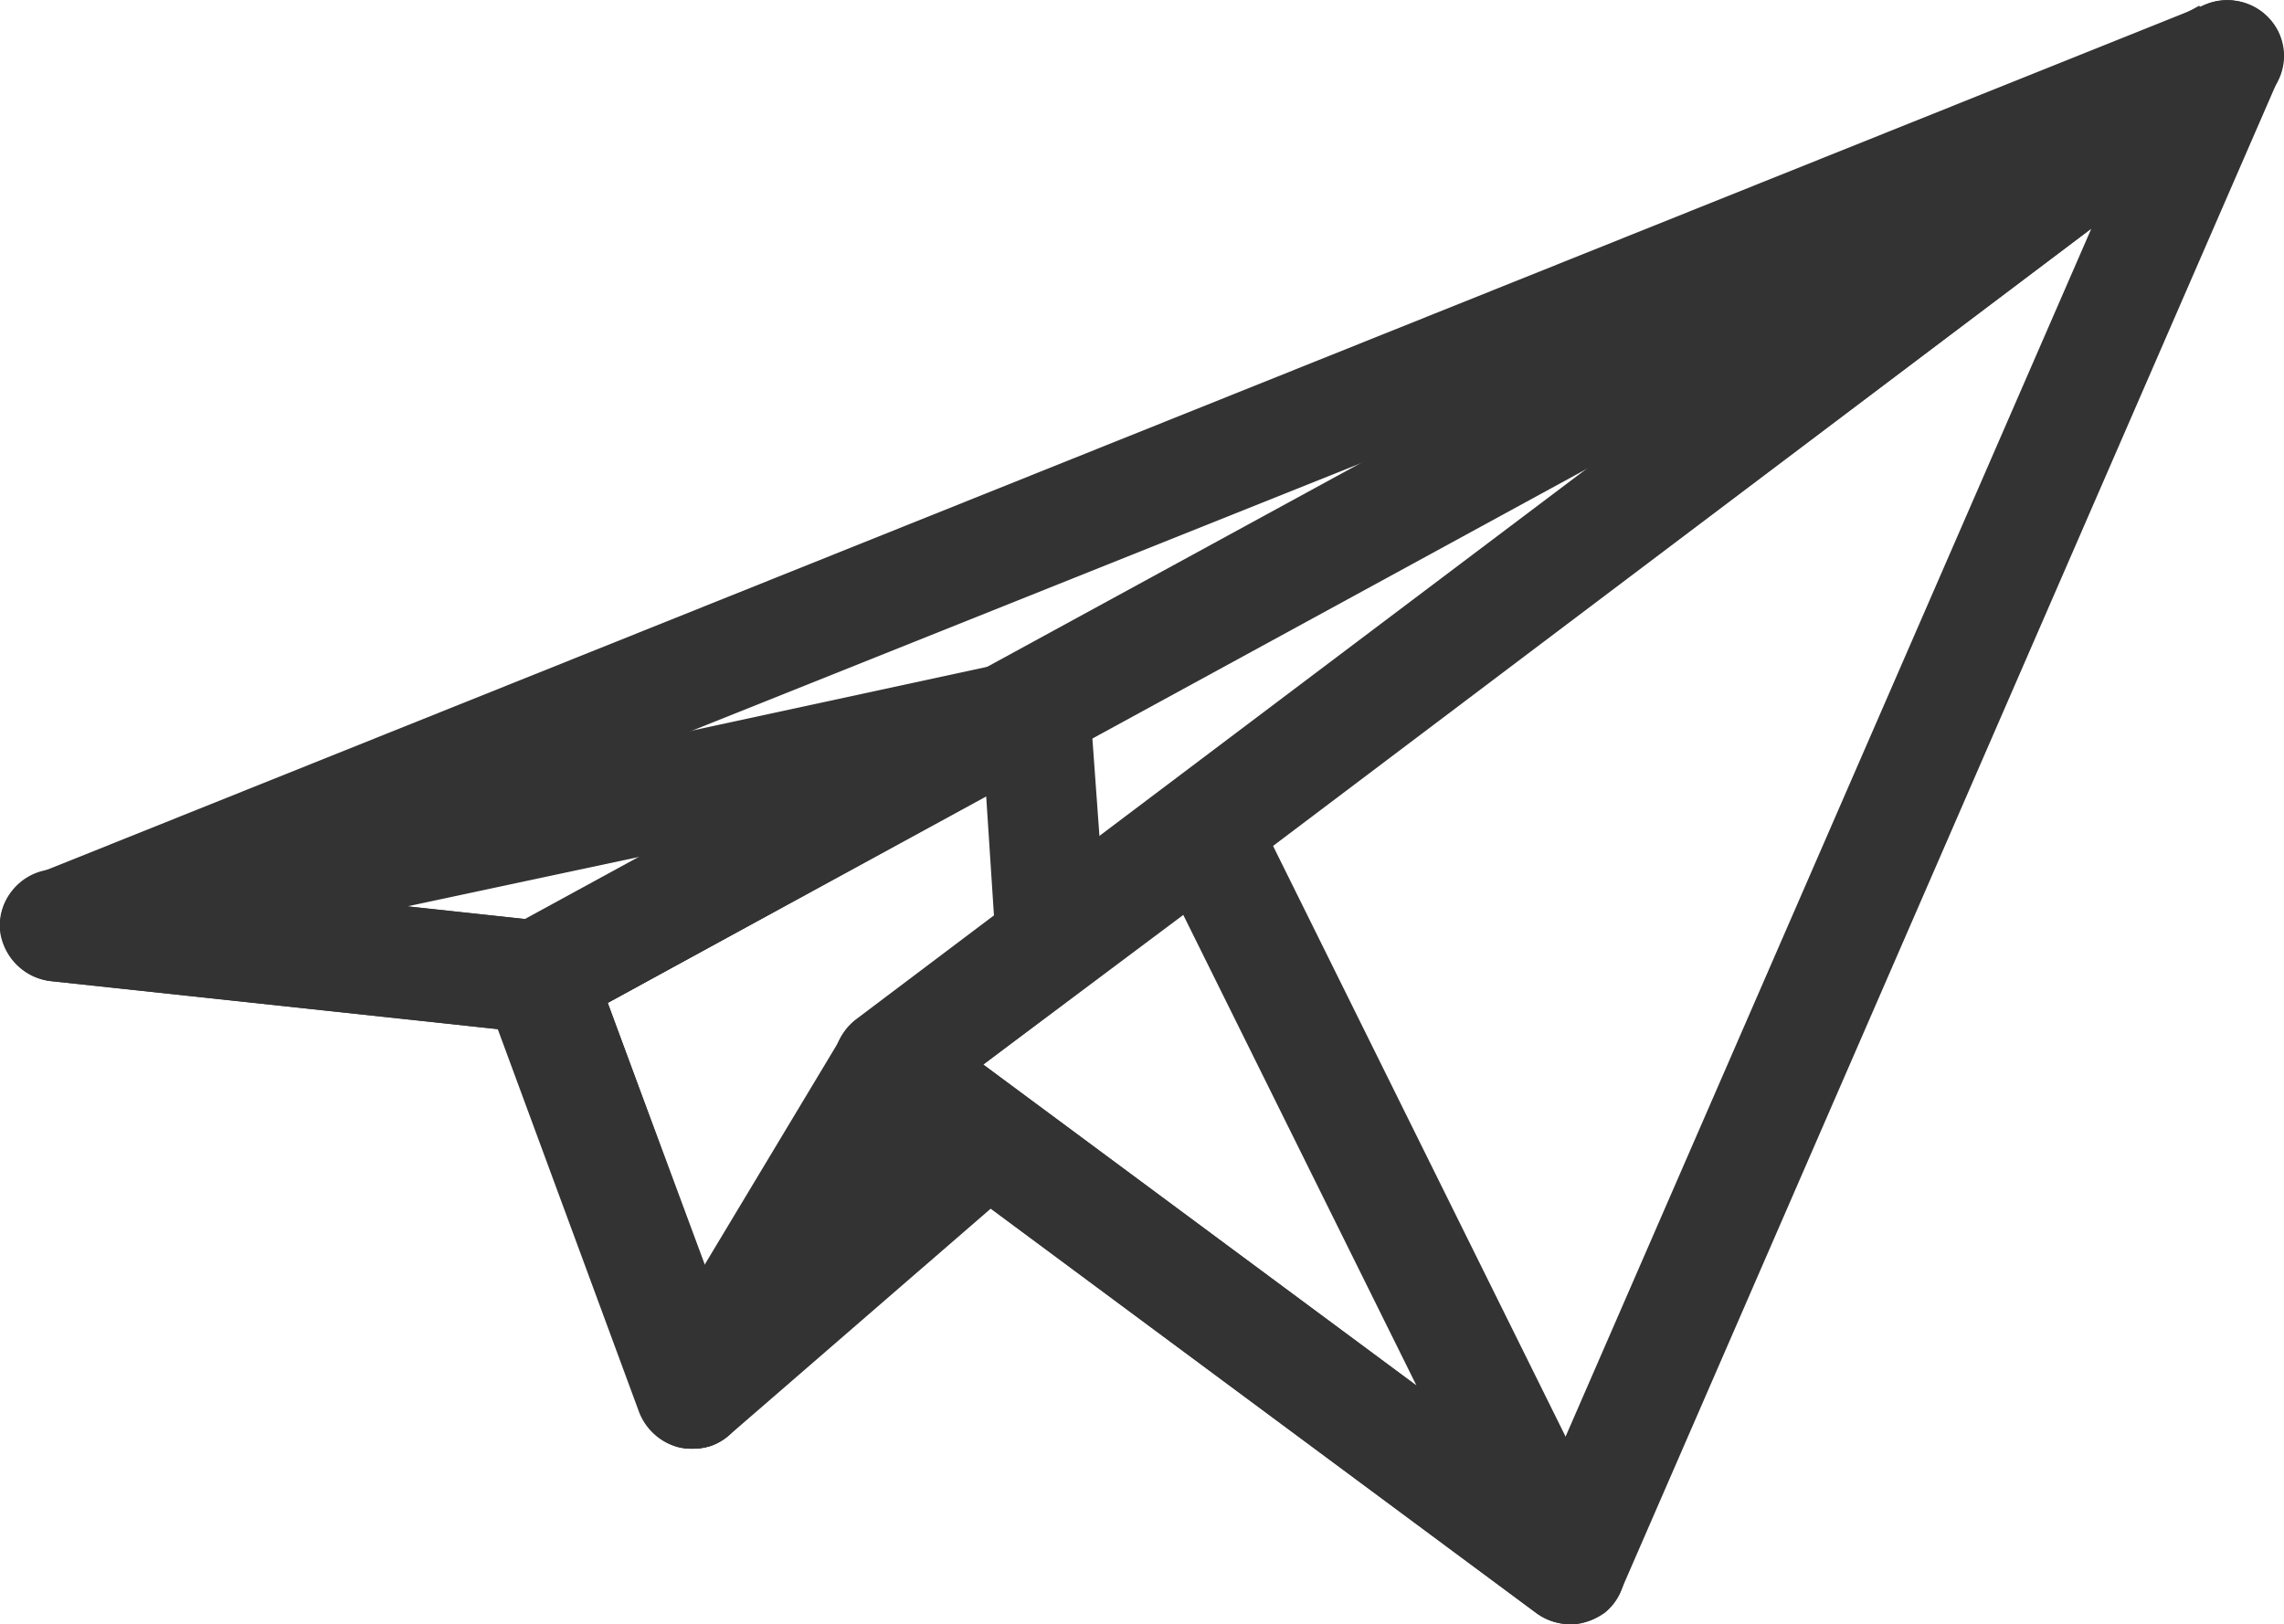
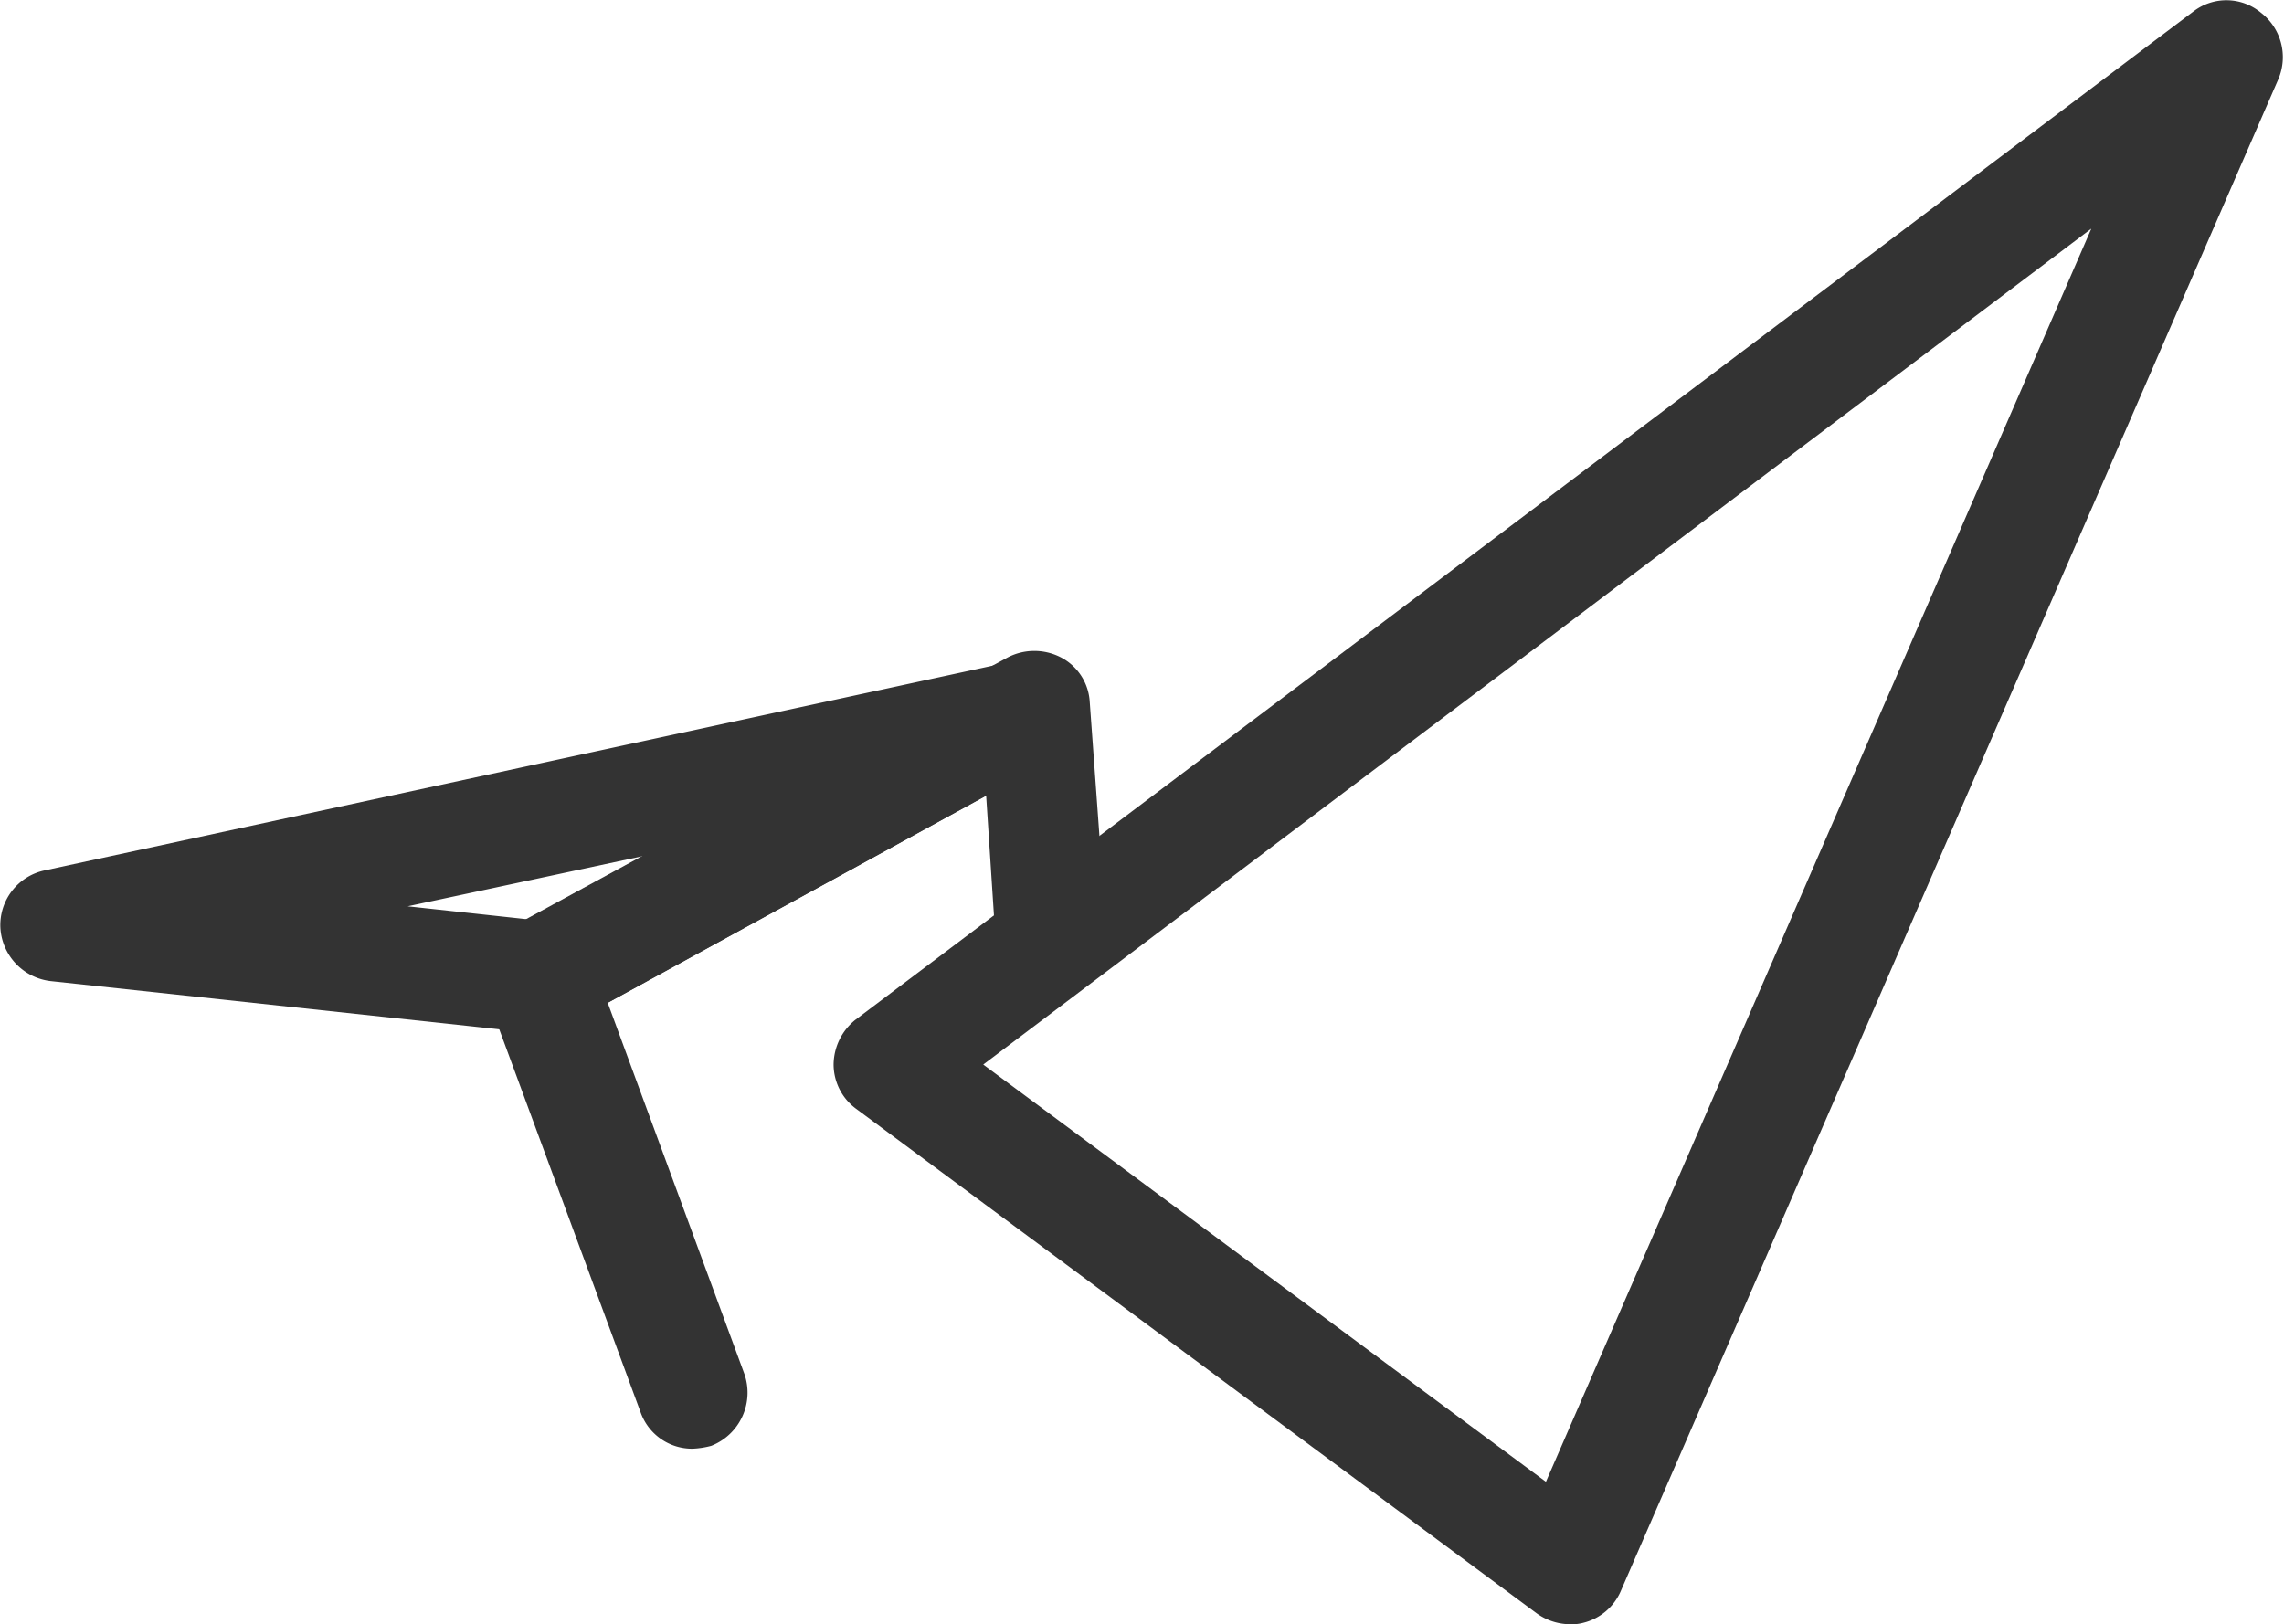
<svg xmlns="http://www.w3.org/2000/svg" viewBox="-1625 3742 158.717 112.894">
  <defs>
    <style>
      .cls-1 {
        fill: #333;
      }
    </style>
  </defs>
  <g id="Group_43" data-name="Group 43" transform="translate(-1624.973 3741.994)">
-     <path id="Path_79" data-name="Path 79" class="cls-1" d="M37.4,71.8H37L3.5,68.2A4.035,4.035,0,0,1,0,64.9a3.77,3.77,0,0,1,2.4-4.1L153.3.3a3.946,3.946,0,0,1,5,1.9,3.827,3.827,0,0,1-1.7,5.1L39.3,71.3A4.136,4.136,0,0,1,37.4,71.8ZM19.8,62.1l16.8,1.8,58.7-32Z" />
-     <path id="Path_80" data-name="Path 80" class="cls-1" d="M48.1,100.7a3.751,3.751,0,0,1-1-.1,4.036,4.036,0,0,1-2.7-2.4l-10.7-29a3.939,3.939,0,0,1,1.8-4.8L152.8.4l3.7,6.8L42.2,69.7l7.6,20.5L67.2,75.1,72.3,81,50.6,99.8A3.84,3.84,0,0,1,48.1,100.7Z" />
    <path id="Path_81" data-name="Path 81" class="cls-1" d="M37.4,71.8H37L3.5,68.2A3.957,3.957,0,0,1,0,64.5a3.884,3.884,0,0,1,3.1-4L69.3,46.2A3.878,3.878,0,0,1,72,53.4L39.3,71.3A4.136,4.136,0,0,1,37.4,71.8ZM28.3,63l8.3.9,8.1-4.4Z" />
    <path id="Path_82" data-name="Path 82" class="cls-1" d="M48.1,100.7a3.792,3.792,0,0,1-3.6-2.5l-10.7-29a3.939,3.939,0,0,1,1.8-4.8L70,45.7a4.026,4.026,0,0,1,3.7,0,3.724,3.724,0,0,1,2,3.1L76.8,64a3.858,3.858,0,1,1-7.7.5l-.6-9.2L42.2,69.7l9.5,25.8a3.971,3.971,0,0,1-2.3,5A5.853,5.853,0,0,1,48.1,100.7Z" />
-     <path id="Path_83" data-name="Path 83" class="cls-1" d="M48.1,100.7a3.606,3.606,0,0,1-2-.6,3.887,3.887,0,0,1-1.3-5.3L58.5,72a5.241,5.241,0,0,1,1-1.1L152.5.8A3.86,3.86,0,1,1,157.1,7L64.7,76.6,51.4,98.8A3.655,3.655,0,0,1,48.1,100.7Z" />
    <path id="Path_84" data-name="Path 84" class="cls-1" d="M109,112.9a4.006,4.006,0,0,1-2.3-.8l-47.2-35A3.838,3.838,0,0,1,57.9,74a4.038,4.038,0,0,1,1.5-3.1L152.4.8a3.759,3.759,0,0,1,4.7.1,3.9,3.9,0,0,1,1.2,4.6L112.6,110.6a3.837,3.837,0,0,1-2.6,2.2A3.083,3.083,0,0,1,109,112.9ZM68.3,74l39.1,29,37.9-87.1Z" />
-     <path id="Path_85" data-name="Path 85" class="cls-1" d="M109,112.9a4.006,4.006,0,0,1-2.3-.8l-47.2-35a3.8,3.8,0,0,1,0-6.2L81.3,54.7a4.052,4.052,0,0,1,3.2-.7,3.913,3.913,0,0,1,2.6,2.1l25.4,51.3a3.835,3.835,0,0,1-1,4.7A4.376,4.376,0,0,1,109,112.9ZM68.3,74,98.4,96.3,82.2,63.6Z" />
  </g>
</svg>